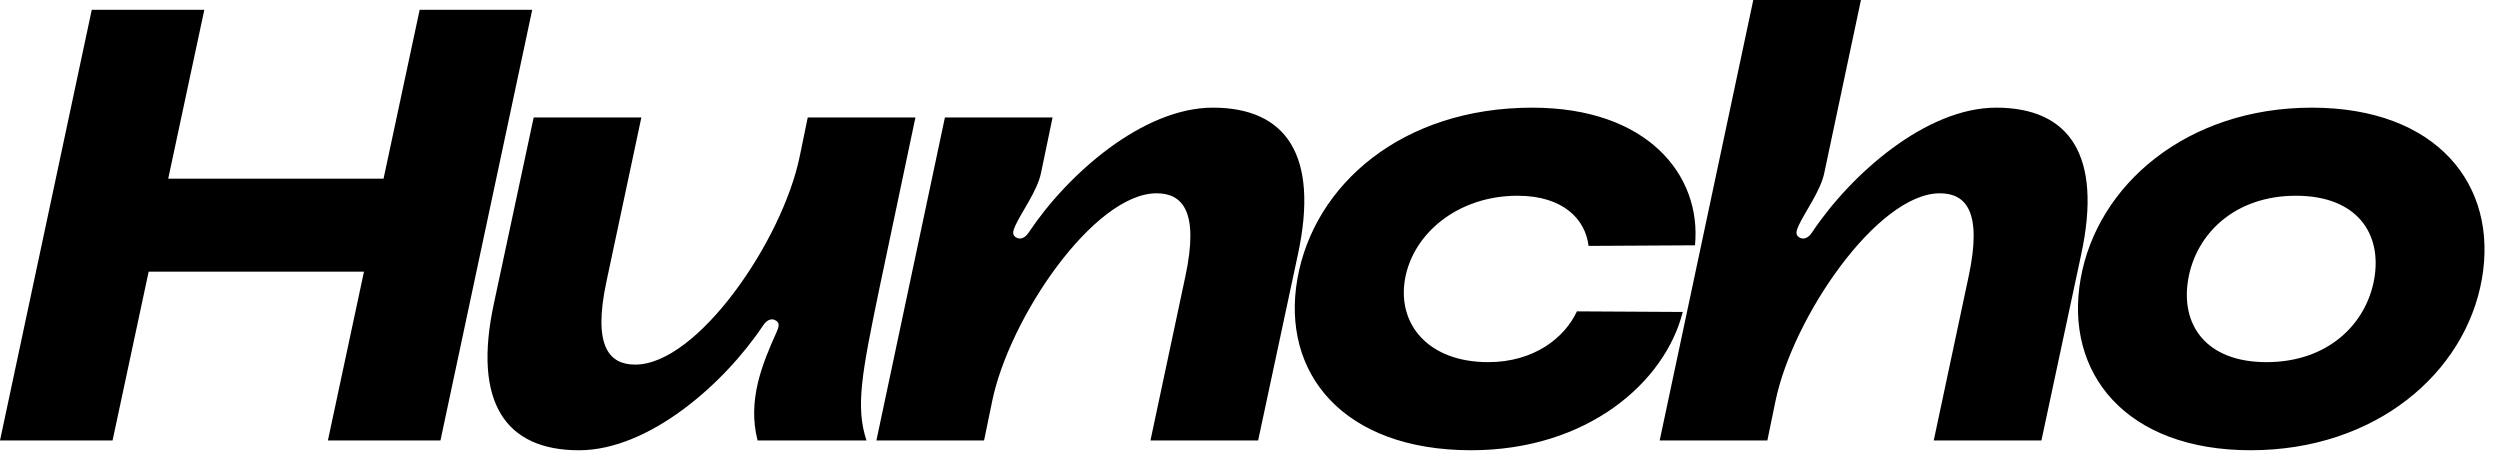
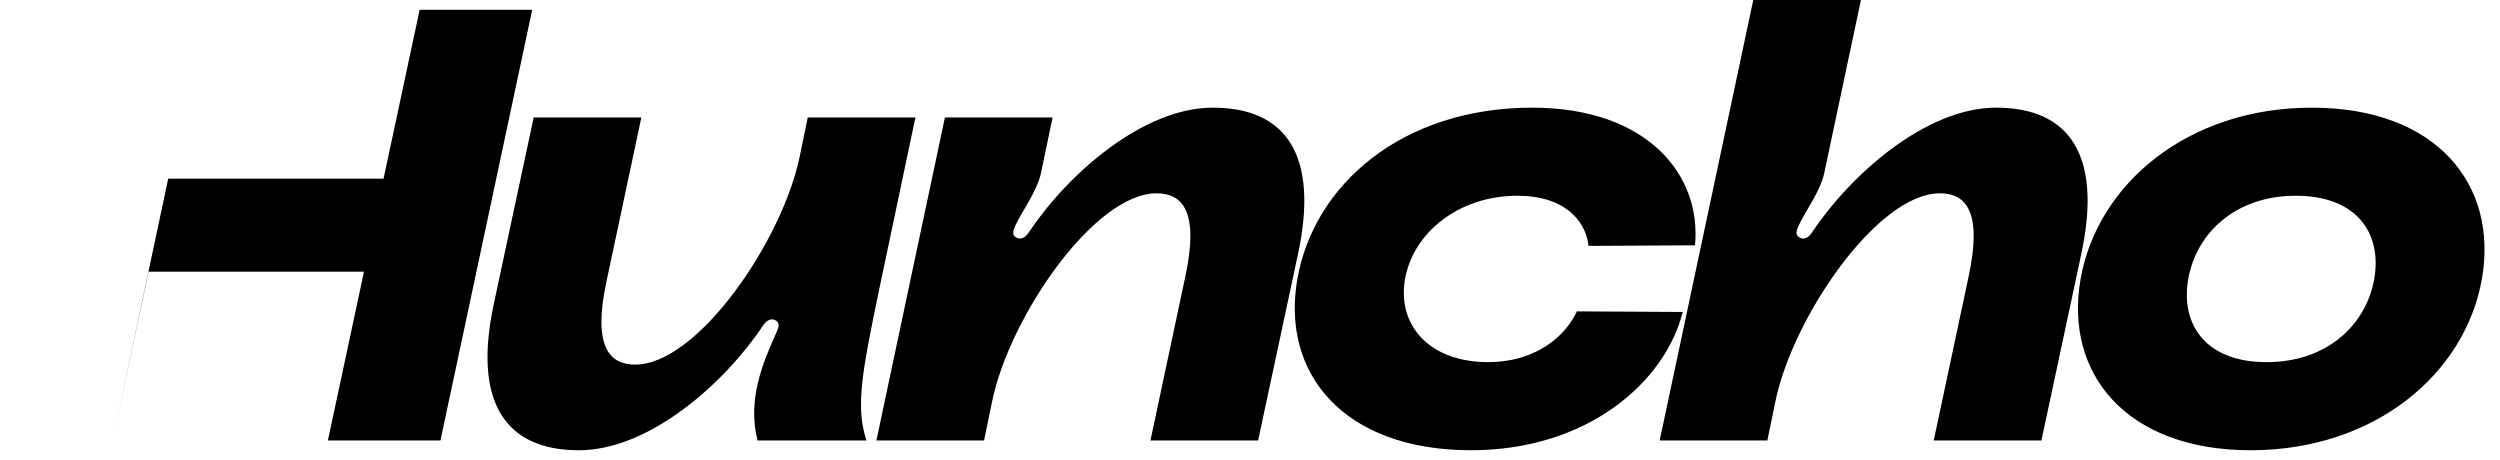
<svg xmlns="http://www.w3.org/2000/svg" width="125" height="23" fill="none">
-   <path fill="#000" d="M115.592 5.383c6.24 0 9.329 3.854 8.503 8.564-.826 4.71-5.322 8.565-11.562 8.565-6.24 0-9.329-3.854-8.503-8.565.826-4.71 5.322-8.564 11.562-8.564Zm-2.264 12.724c3.059 0 4.986-1.896 5.384-4.16.397-2.263-.857-4.16-3.915-4.16-3.059 0-4.986 1.897-5.384 4.16-.397 2.264.857 4.16 3.915 4.16Zm-24.96 3.916h-5.384L87.664 0h5.383l-1.835 8.656c-.183.887-.978 1.958-1.284 2.63-.123.276-.184.49.091.612.306.123.52-.183.581-.275 1.958-2.936 5.72-6.24 9.207-6.24 3.671 0 5.322 2.386 4.252 7.341l-1.988 9.299h-5.384l1.744-8.198c.703-3.272-.153-4.16-1.438-4.16-3.12 0-7.371 6.21-8.228 10.43l-.397 1.928Zm-23.499-8.076c.826-4.71 5.23-8.564 11.745-8.564 5.75 0 8.473 3.364 8.136 6.882l-5.322.03c-.153-1.315-1.254-2.508-3.548-2.508-2.998 0-5.23 1.897-5.628 4.16-.398 2.264 1.162 4.16 4.16 4.16 2.294 0 3.823-1.223 4.435-2.539l5.291.03c-.887 3.518-4.771 6.914-10.583 6.914-6.392 0-9.512-3.854-8.686-8.565Zm-15.665 8.075H43.82l3.426-16.15h5.383l-.58 2.784c-.184.887-.98 1.957-1.285 2.63-.123.275-.184.49.091.612.306.122.52-.184.582-.275 1.957-2.937 5.72-6.24 9.206-6.24 3.67 0 5.322 2.386 4.252 7.34l-1.988 9.3h-5.384l1.744-8.198c.703-3.273-.153-4.16-1.438-4.16-3.12 0-7.371 6.21-8.228 10.43l-.397 1.927Zm-24.508-6.851 1.988-9.298h5.384l-1.744 8.197c-.703 3.273.153 4.16 1.438 4.16 3.12 0 7.371-6.209 8.228-10.43l.397-1.927h5.384l-1.805 8.564c-.887 4.283-1.193 5.904-.642 7.586h-5.445c-.52-2.019.245-3.854.949-5.414.122-.275.183-.49-.092-.612-.306-.122-.52.184-.581.276-1.958 2.936-5.72 6.24-9.207 6.24-3.67 0-5.322-2.386-4.252-7.342Zm-5.518-6.239L20.983.49h5.628l-4.588 21.533h-5.628l1.804-8.441H7.433l-1.805 8.441H0L4.588.49h5.628L8.411 8.932h10.767Z" />
+   <path fill="#000" d="M115.592 5.383c6.24 0 9.329 3.854 8.503 8.564-.826 4.71-5.322 8.565-11.562 8.565-6.24 0-9.329-3.854-8.503-8.565.826-4.71 5.322-8.564 11.562-8.564Zm-2.264 12.724c3.059 0 4.986-1.896 5.384-4.16.397-2.263-.857-4.16-3.915-4.16-3.059 0-4.986 1.897-5.384 4.16-.397 2.264.857 4.16 3.915 4.16Zm-24.96 3.916h-5.384L87.664 0h5.383l-1.835 8.656c-.183.887-.978 1.958-1.284 2.63-.123.276-.184.49.091.612.306.123.52-.183.581-.275 1.958-2.936 5.72-6.24 9.207-6.24 3.671 0 5.322 2.386 4.252 7.341l-1.988 9.299h-5.384l1.744-8.198c.703-3.272-.153-4.16-1.438-4.16-3.12 0-7.371 6.21-8.228 10.43l-.397 1.928Zm-23.499-8.076c.826-4.71 5.23-8.564 11.745-8.564 5.75 0 8.473 3.364 8.136 6.882l-5.322.03c-.153-1.315-1.254-2.508-3.548-2.508-2.998 0-5.23 1.897-5.628 4.16-.398 2.264 1.162 4.16 4.16 4.16 2.294 0 3.823-1.223 4.435-2.539l5.291.03c-.887 3.518-4.771 6.914-10.583 6.914-6.392 0-9.512-3.854-8.686-8.565Zm-15.665 8.075H43.82l3.426-16.15h5.383l-.58 2.784c-.184.887-.98 1.957-1.285 2.63-.123.275-.184.49.091.612.306.122.52-.184.582-.275 1.957-2.937 5.72-6.24 9.206-6.24 3.67 0 5.322 2.386 4.252 7.34l-1.988 9.3h-5.384l1.744-8.198c.703-3.273-.153-4.16-1.438-4.16-3.12 0-7.371 6.21-8.228 10.43l-.397 1.927Zm-24.508-6.851 1.988-9.298h5.384l-1.744 8.197c-.703 3.273.153 4.16 1.438 4.16 3.12 0 7.371-6.209 8.228-10.43l.397-1.927h5.384l-1.805 8.564c-.887 4.283-1.193 5.904-.642 7.586h-5.445c-.52-2.019.245-3.854.949-5.414.122-.275.183-.49-.092-.612-.306-.122-.52.184-.581.276-1.958 2.936-5.72 6.24-9.207 6.24-3.67 0-5.322-2.386-4.252-7.342Zm-5.518-6.239L20.983.49h5.628l-4.588 21.533h-5.628l1.804-8.441H7.433l-1.805 8.441H0h5.628L8.411 8.932h10.767Z" />
</svg>